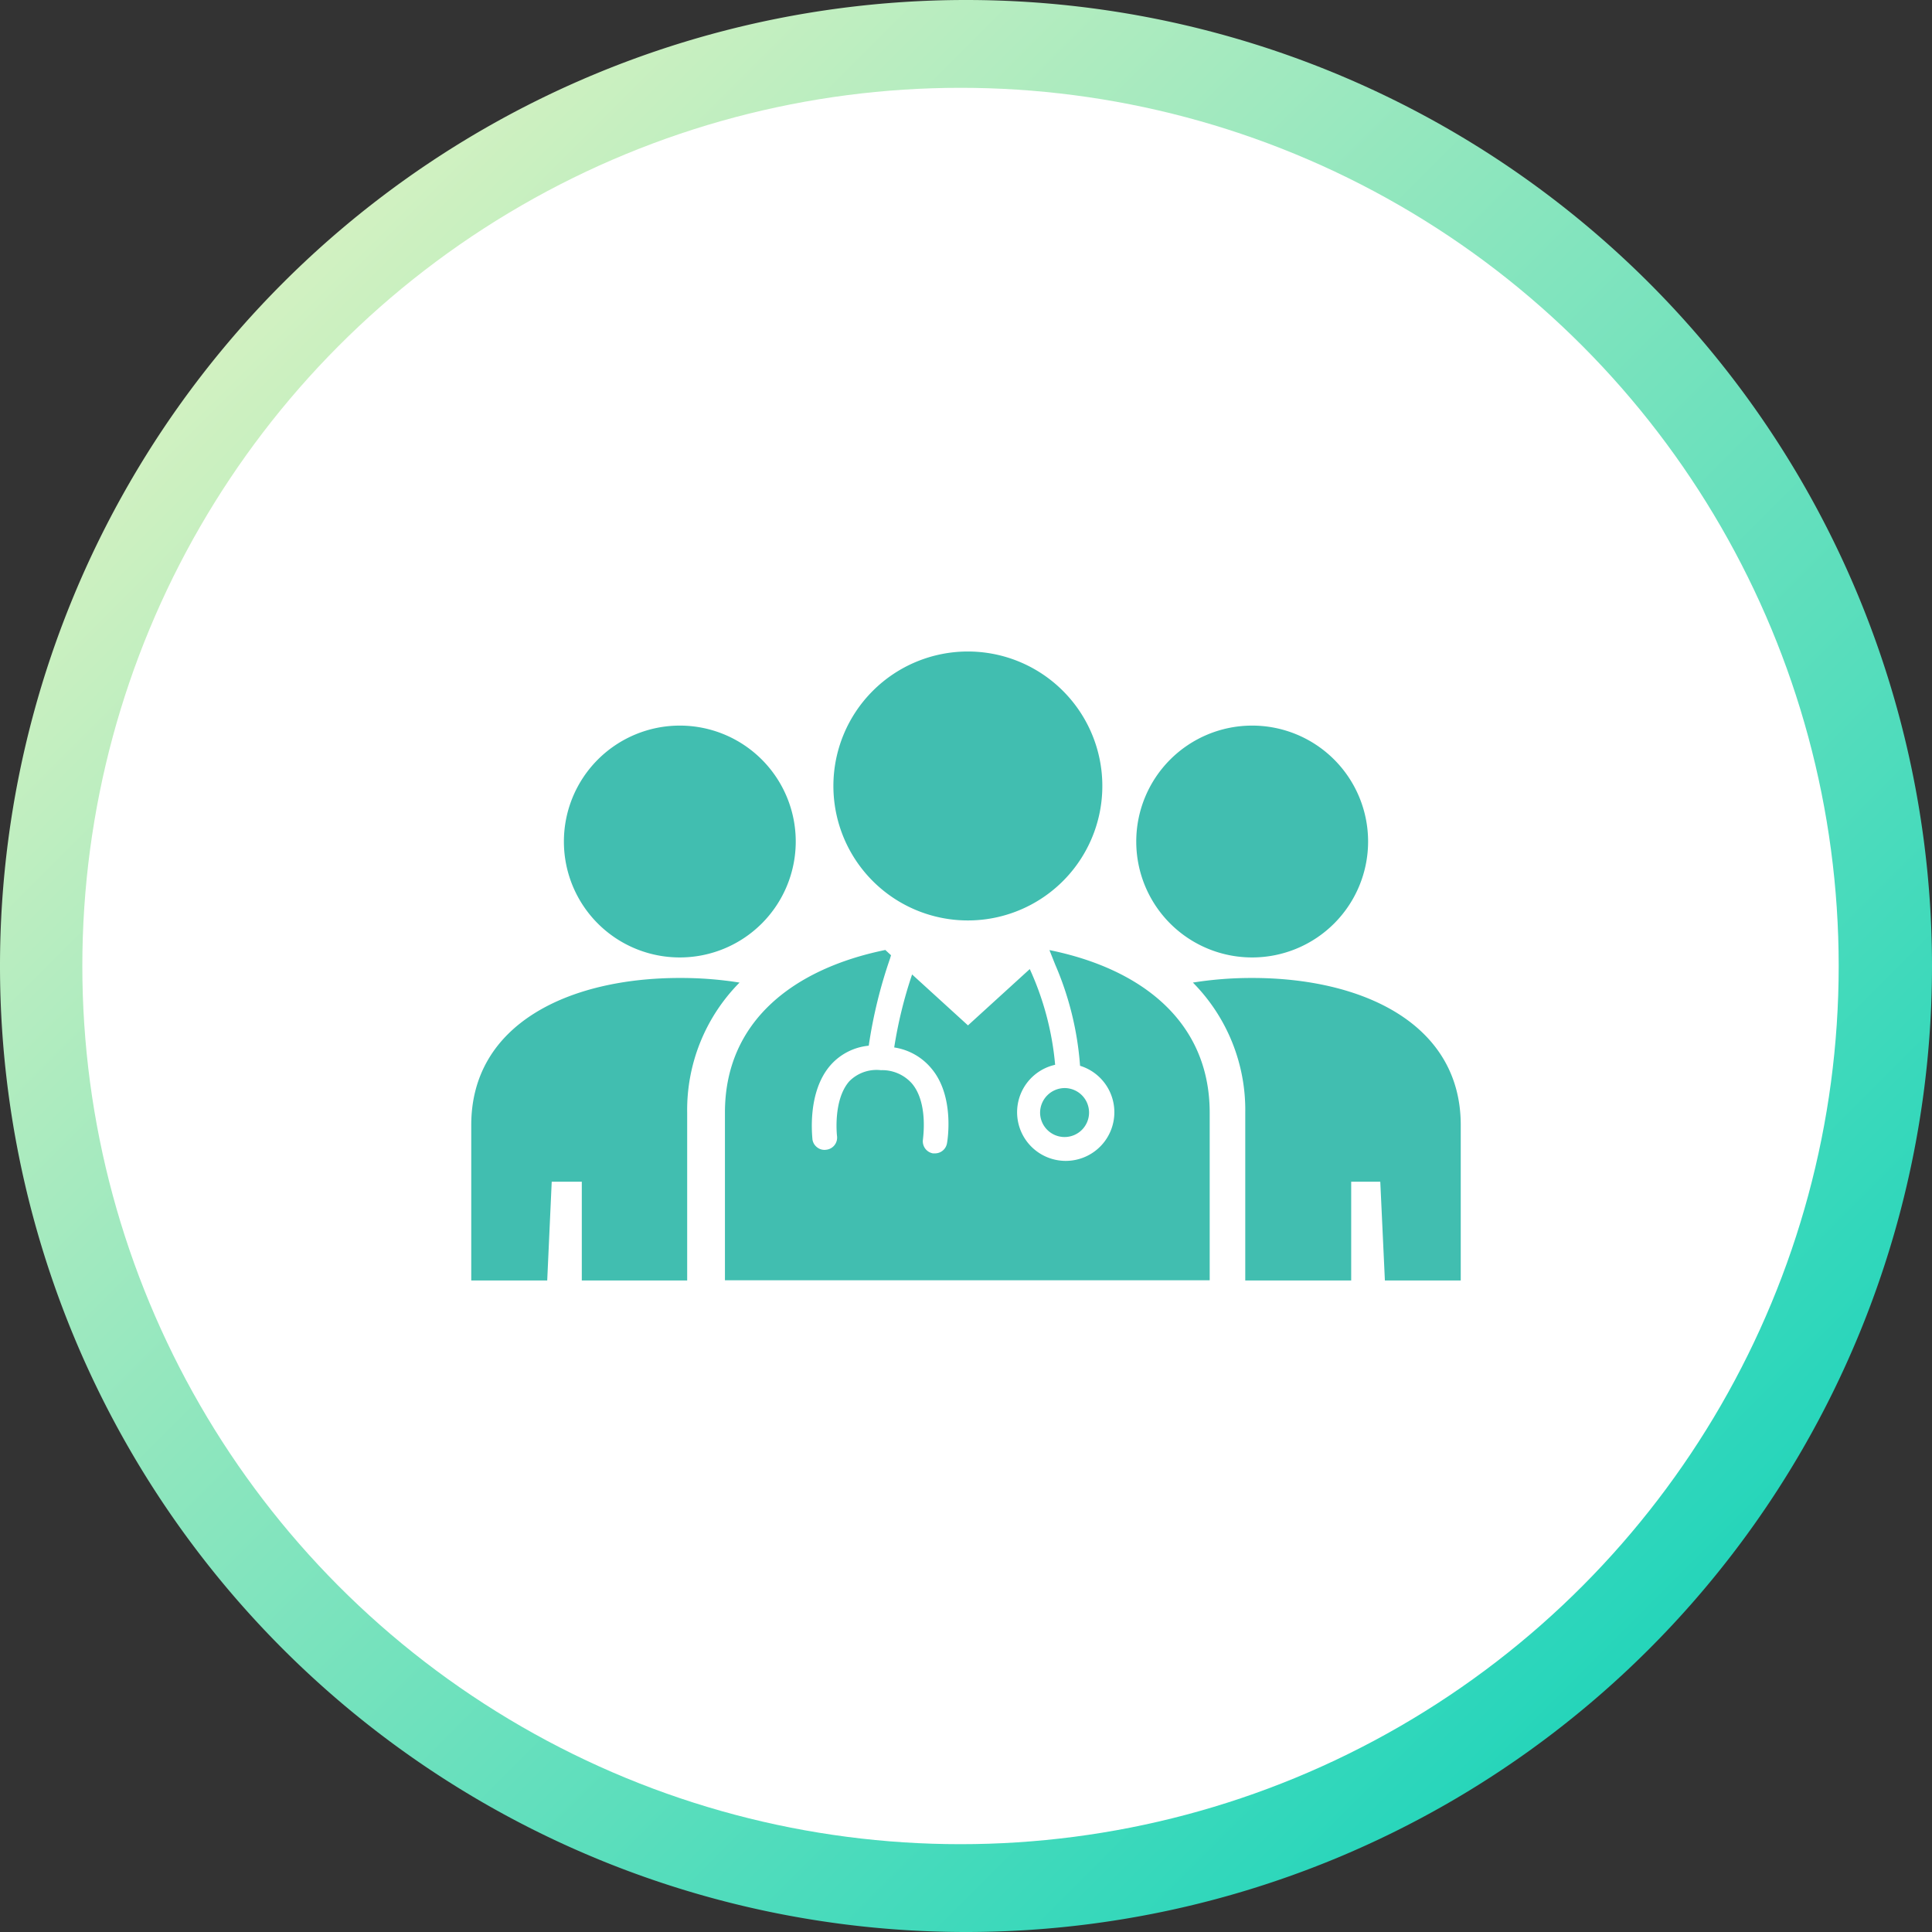
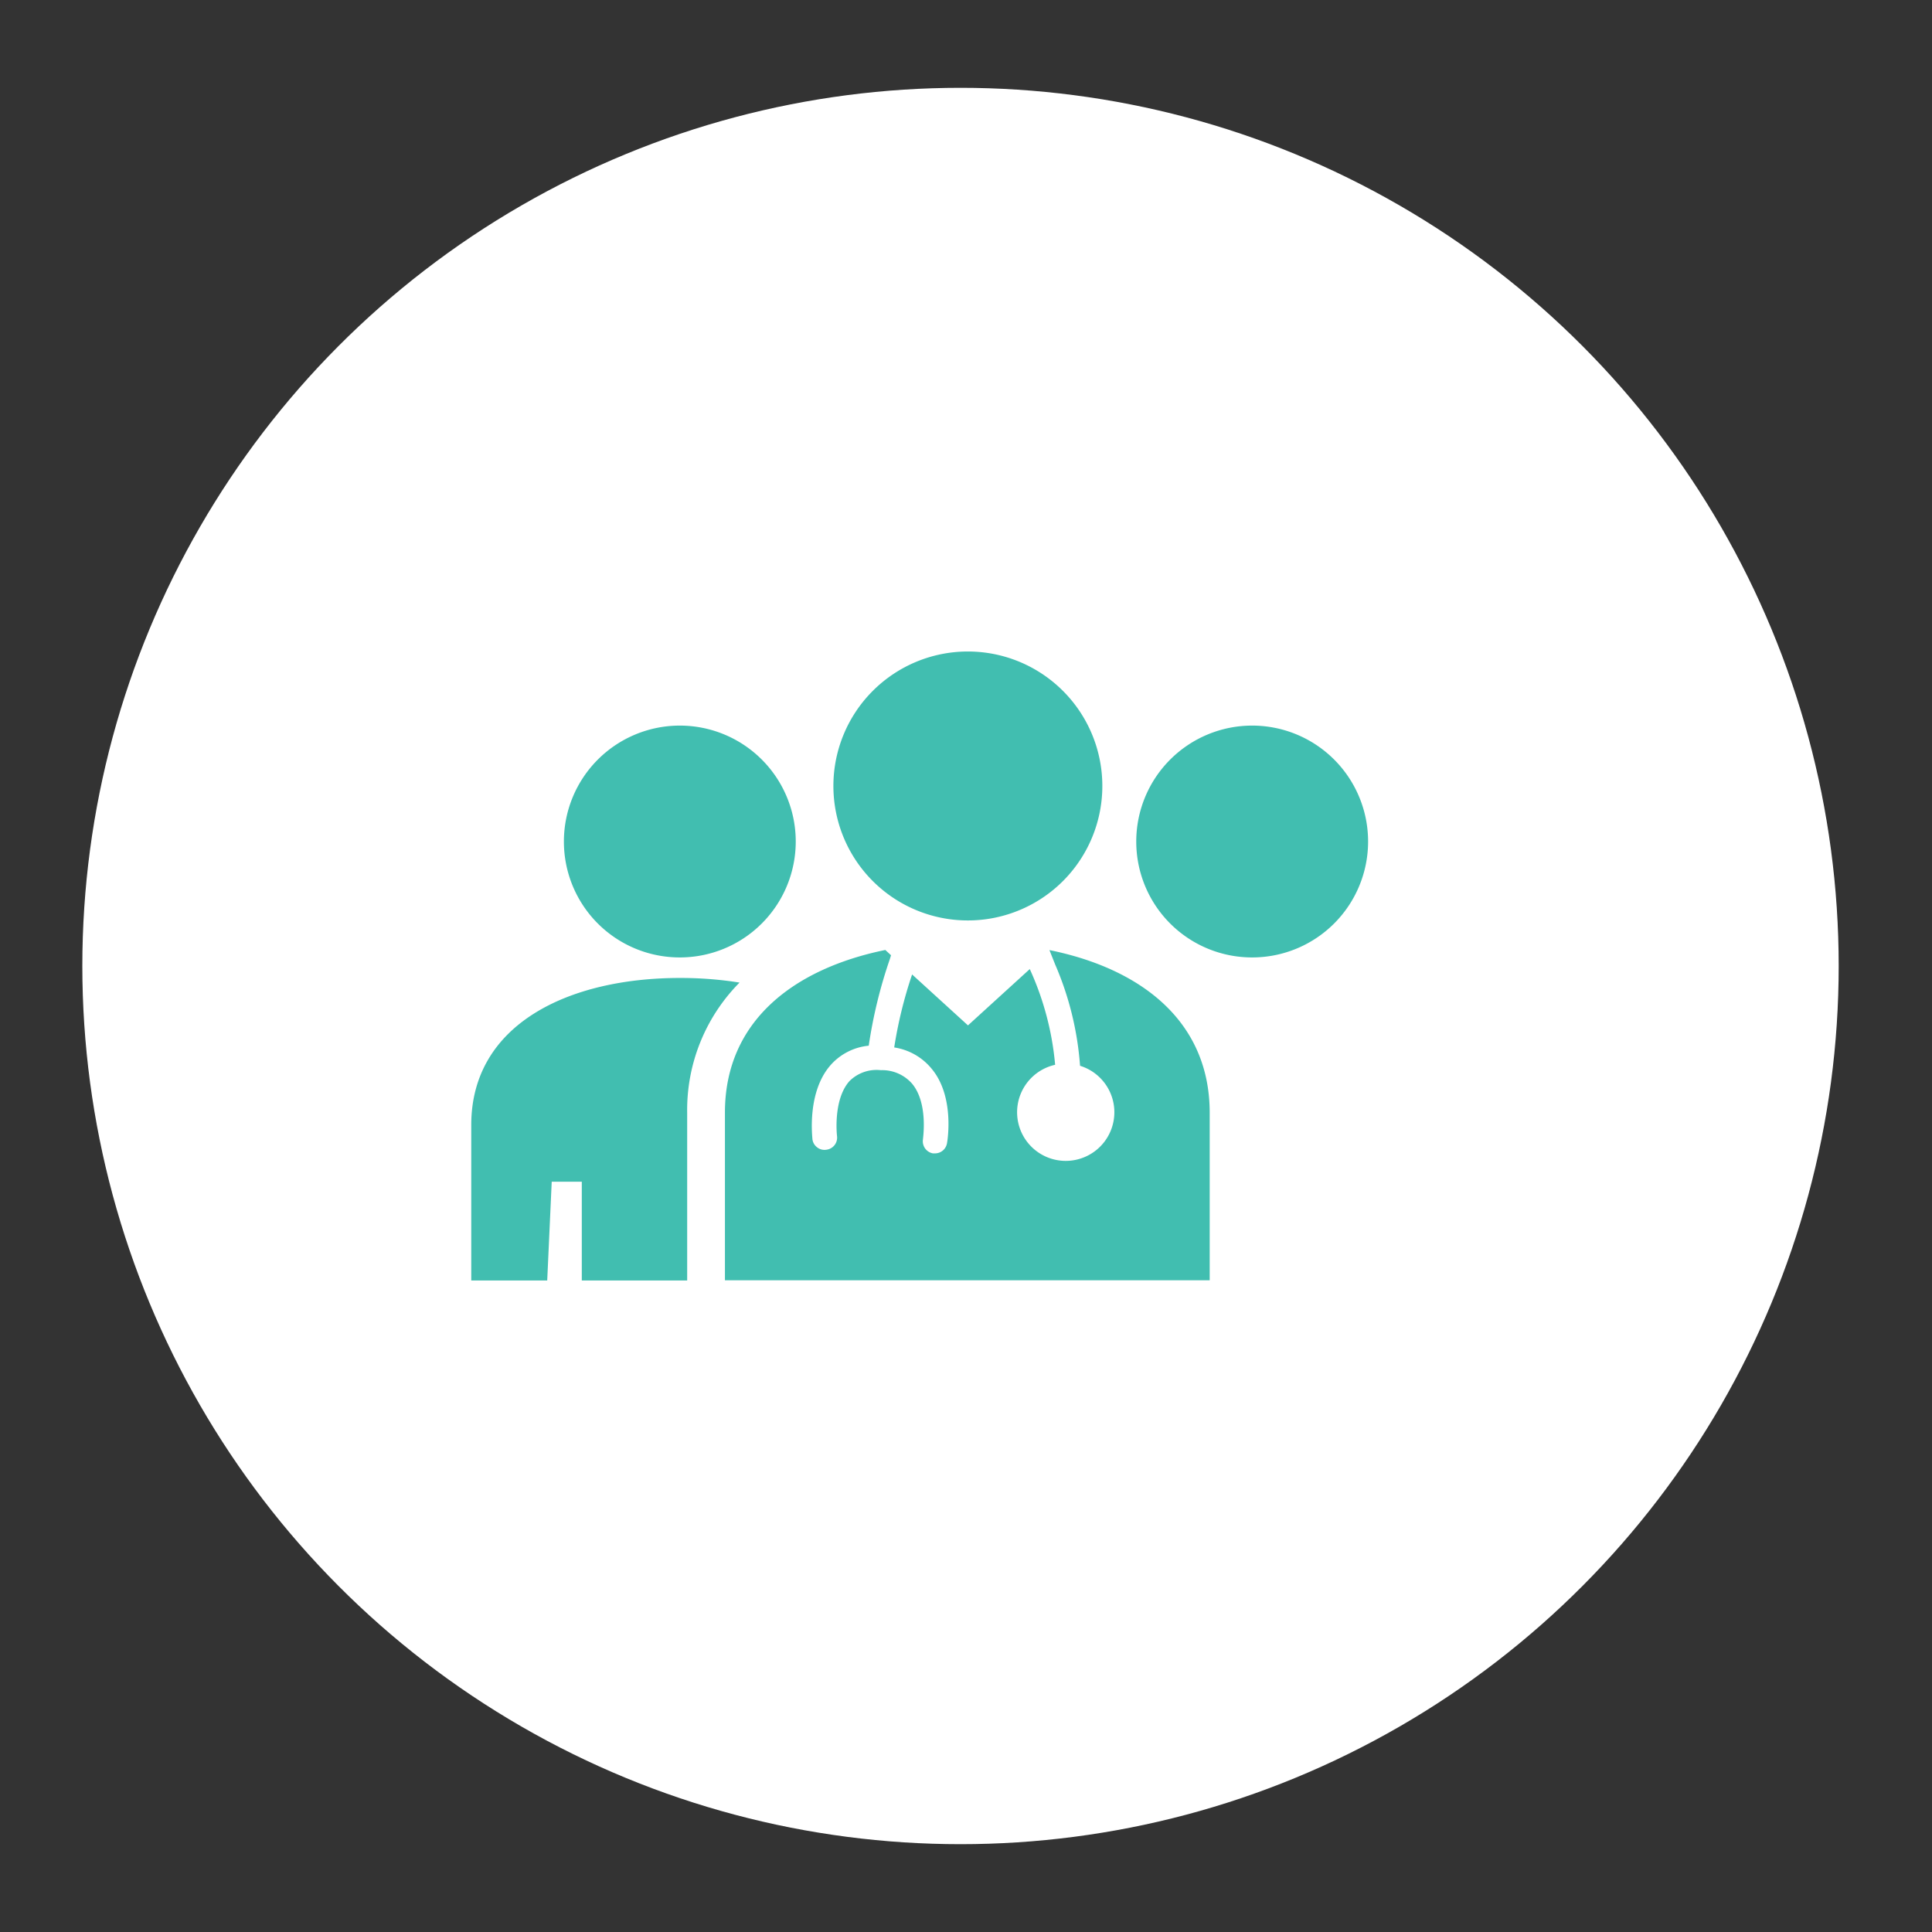
<svg xmlns="http://www.w3.org/2000/svg" viewBox="0 0 176 176">
  <rect x="0" y="0" width="176" height="176" fill="#333333" stroke="none" />
  <defs>
    <style>.cls-1{fill-rule:evenodd;fill:url(#linear-gradient);}.cls-2{fill:#fff;}.cls-3{fill:#41beb0;}</style>
    <linearGradient id="linear-gradient" x1="-579.68" y1="538.57" x2="-580.68" y2="539.57" gradientTransform="matrix(176, 0, 0, -176, 102200.28, 94965)" gradientUnits="userSpaceOnUse">
      <stop offset="0" stop-color="#00cfb9" />
      <stop offset="1" stop-color="#f6f7c2" />
    </linearGradient>
  </defs>
  <g id="TOKEN">
-     <path id="Rectangle" class="cls-1" d="M88,0h0a88,88,0,0,1,88,88h0a88,88,0,0,1-88,88h0A88,88,0,0,1,0,88H0A88,88,0,0,1,88,0Z" />
    <circle id="Oval" class="cls-2" cx="87.5" cy="88" r="80" />
  </g>
  <g id="ICON">
    <path class="cls-3" d="M61.93,87.22A10.56,10.56,0,1,0,51.37,76.67,10.55,10.55,0,0,0,61.93,87.22Z" />
    <path class="cls-3" d="M61.93,89.09c-10.07,0-19,4.17-19,13.4v14.16h6.92l.41-9H53v9h9.6V101.37a16.49,16.49,0,0,1,4.77-11.86A34,34,0,0,0,61.93,89.09Z" />
    <path class="cls-3" d="M114.07,87.22a10.56,10.56,0,1,0-10.56-10.55A10.55,10.55,0,0,0,114.07,87.22Z" />
-     <path class="cls-3" d="M114.07,89.09a33.86,33.86,0,0,0-5.4.42,16.49,16.49,0,0,1,4.77,11.86v15.28h9.65v-9h2.65l.42,9h6.91V102.49C133.07,93.26,124.13,89.09,114.07,89.09Z" />
    <path class="cls-3" d="M75.92,71.59A12.25,12.25,0,1,0,88.16,59.35,12.25,12.25,0,0,0,75.92,71.59Z" />
-     <path class="cls-3" d="M94.75,101.39A2.23,2.23,0,1,0,97,99.12,2.25,2.25,0,0,0,94.75,101.39Z" />
    <path class="cls-3" d="M95.6,86.55l0,0,.53,1.33a28.37,28.37,0,0,1,2.26,9.21A4.43,4.43,0,1,1,96.12,97a26.6,26.6,0,0,0-2.31-8.72l0,0-5.63,5.13-5.09-4.64a39.93,39.93,0,0,0-1.63,6.65,5.45,5.45,0,0,1,3.41,1.94C87,99.9,86.3,104,86.27,104.14a1.11,1.11,0,0,1-1.09.93l-.19,0a1.12,1.12,0,0,1-.91-1.28c0-.13.49-3.31-1-5.08a3.62,3.62,0,0,0-2.84-1.22,3.49,3.49,0,0,0-2.86,1c-1.52,1.71-1.13,5-1.13,5a1.11,1.11,0,0,1-1,1.25,1.07,1.07,0,0,1-.81-.22,1.09,1.09,0,0,1-.43-.74c0-.18-.53-4.3,1.68-6.78a5.31,5.31,0,0,1,3.45-1.74,43.7,43.7,0,0,1,1.93-7.91l.1-.33-.52-.48c-8.31,1.7-14.61,6.46-14.61,14.81v15.28H110.2V101.37C110.2,93,103.9,88.23,95.6,86.55Z" />
  </g>
</svg>